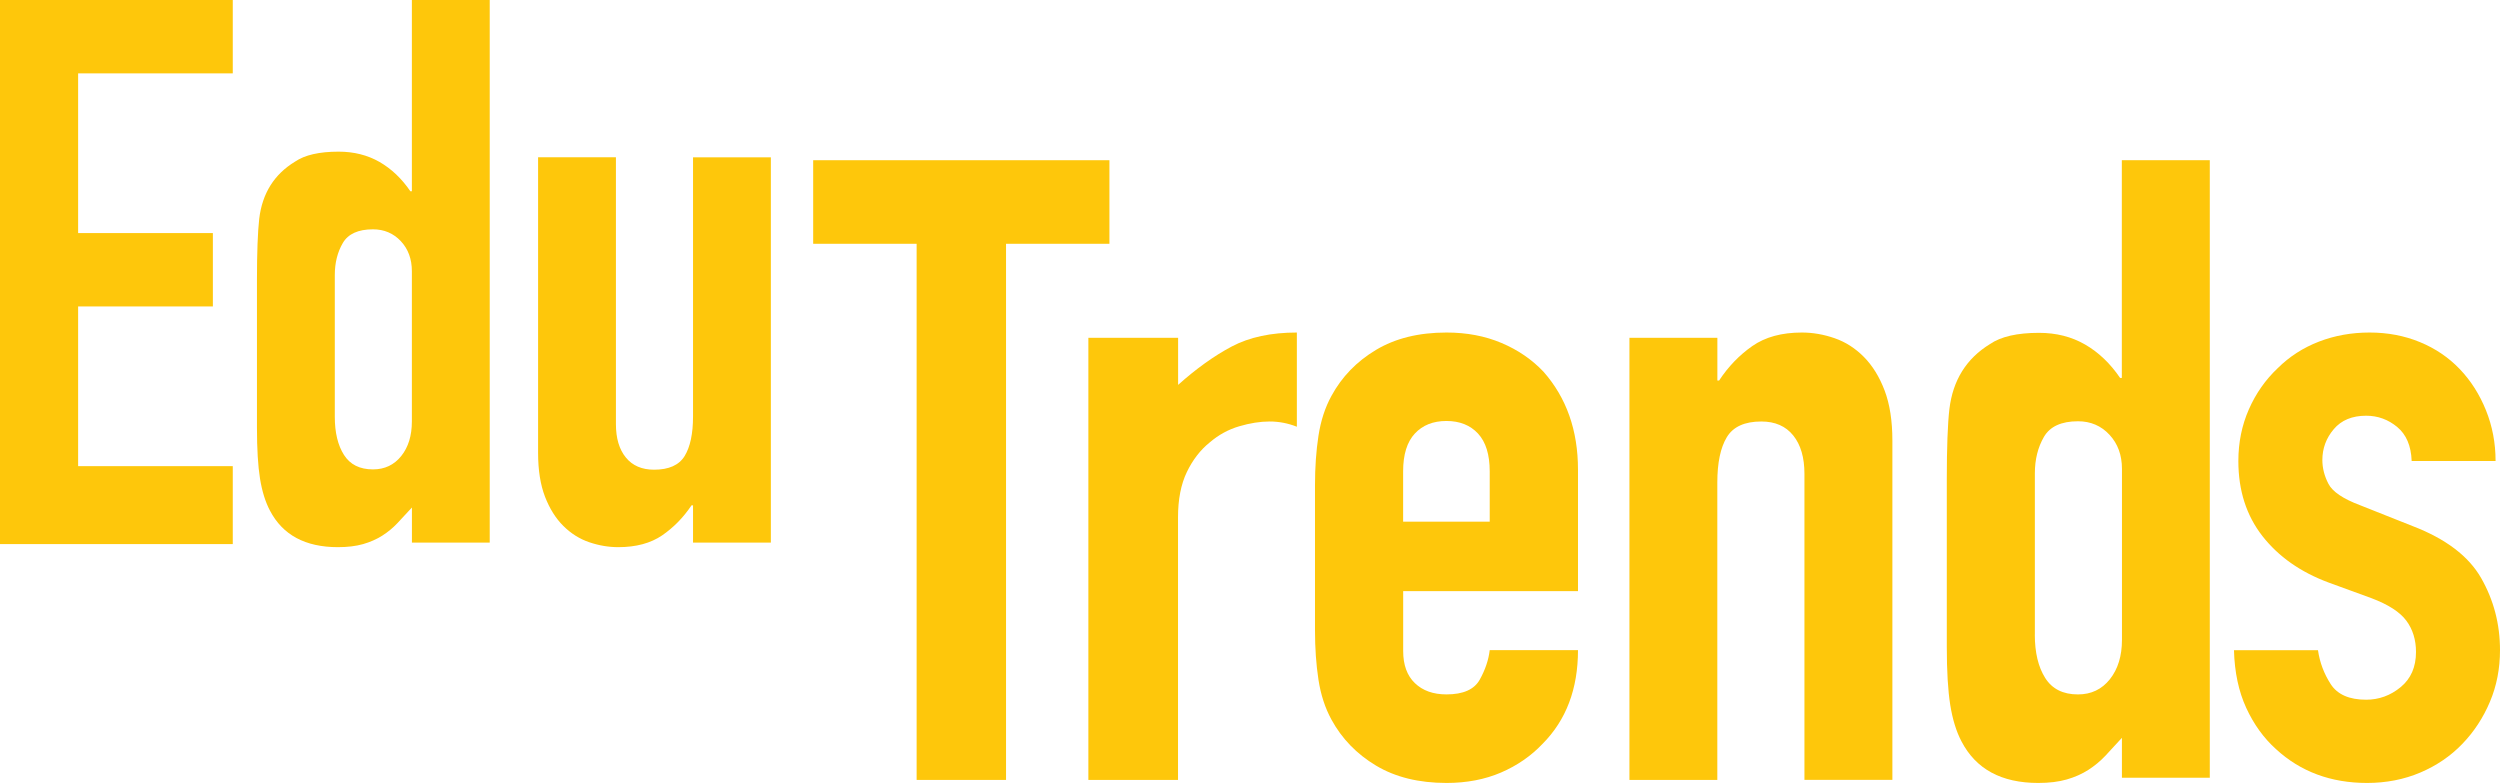
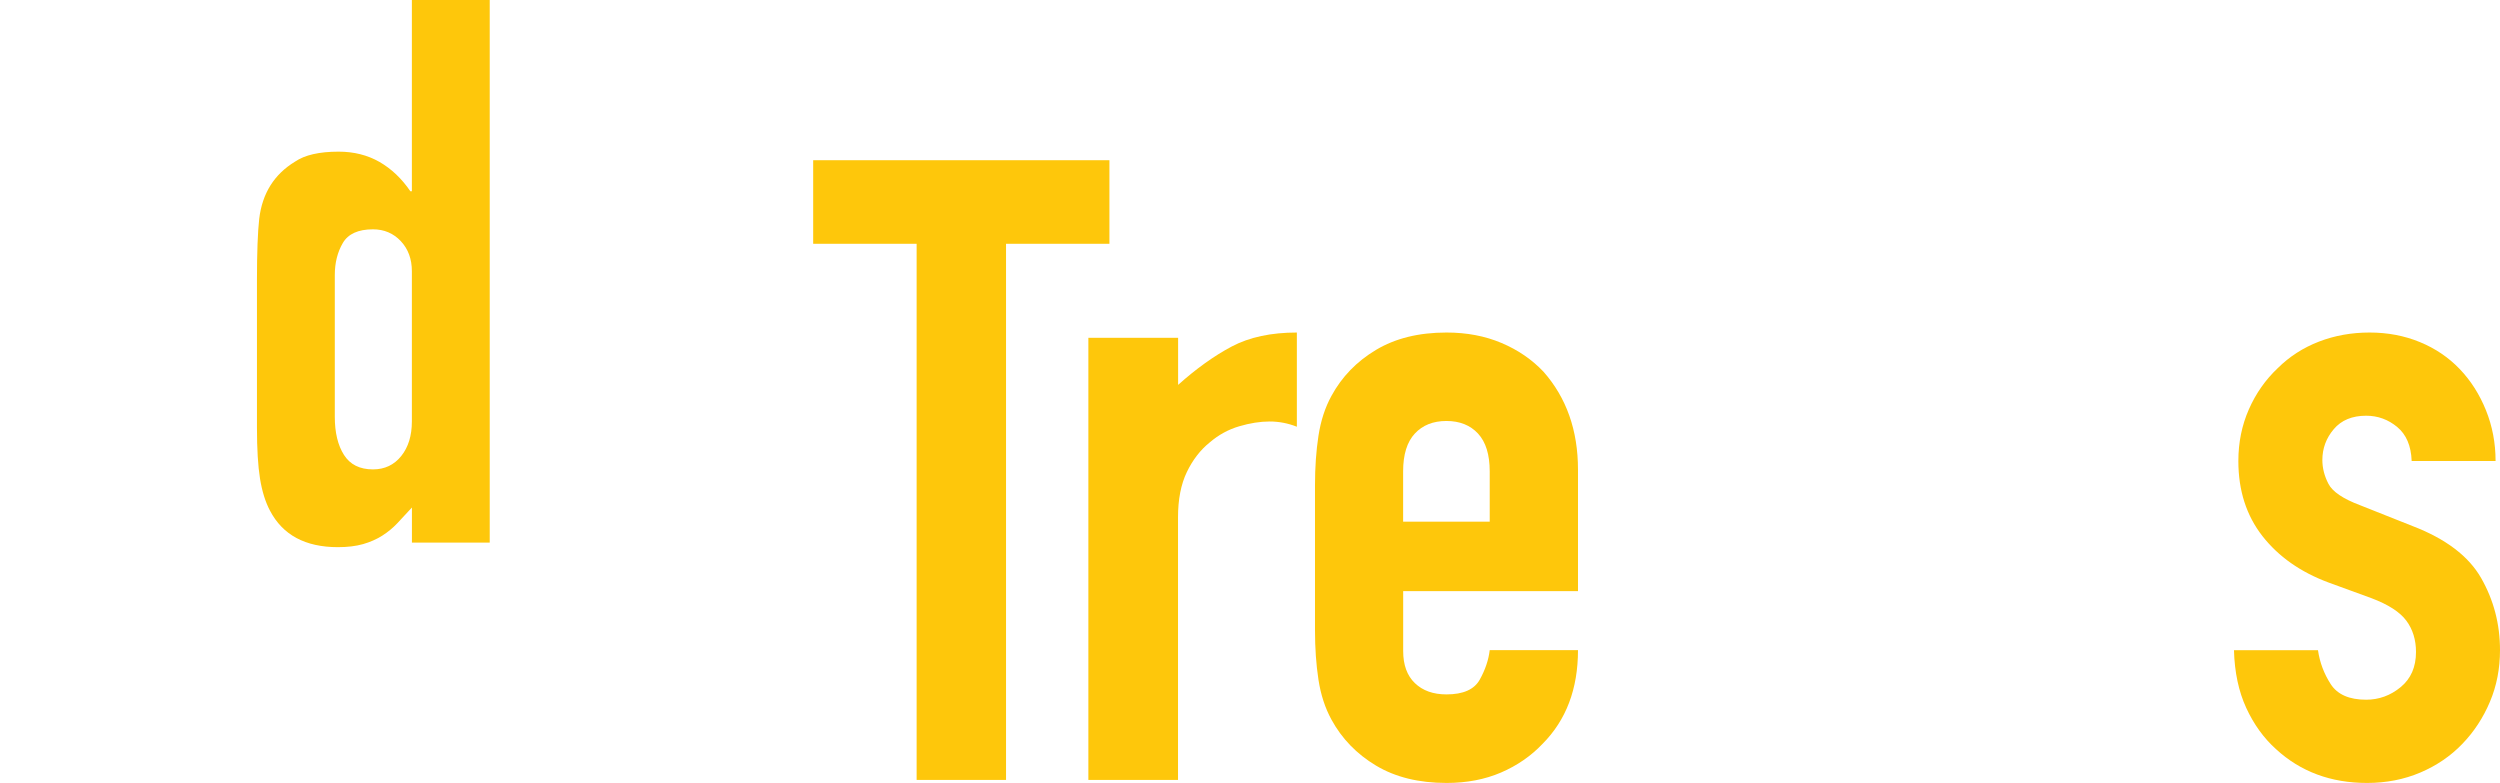
<svg xmlns="http://www.w3.org/2000/svg" width="827" height="259" viewBox="0 0 827 259" fill="none">
-   <path d="M0 180V0H77V24.271H25.844V77.102H70.418V101.372H25.844V154.203H77V179.984H0V180Z" fill="#FEC70B" />
  <path d="M136.264 179.478V167.882C134.579 169.74 132.975 171.453 131.466 173.055C129.958 174.657 128.273 176.035 126.412 177.22C124.551 178.389 122.449 179.318 120.106 179.991C117.748 180.664 114.972 181 111.779 181C100.997 181 93.504 176.964 89.3 168.907C87.792 166.056 86.685 162.516 86.011 158.319C85.337 154.122 85 148.484 85 141.436V92.775C85 83.532 85.257 76.725 85.754 72.352C86.765 63.943 90.712 57.648 97.627 53.451C100.82 51.273 105.618 50.167 112.02 50.167C117.074 50.167 121.567 51.305 125.53 53.563C129.477 55.838 132.894 59.073 135.75 63.27H136.248V0H162V179.494H136.248L136.264 179.478ZM110.752 137.88C110.752 143.086 111.763 147.299 113.785 150.486C115.806 153.674 118.999 155.276 123.38 155.276C127.247 155.276 130.359 153.802 132.718 150.871C135.076 147.939 136.248 144.111 136.248 139.402V89.731C136.248 85.695 135.028 82.379 132.589 79.768C130.151 77.173 127.07 75.86 123.38 75.86C118.502 75.86 115.165 77.365 113.4 80.393C111.635 83.42 110.752 86.944 110.752 90.981V137.864V137.88Z" fill="#FEC70B" />
-   <path d="M255 52V179.482H229.253V167.165H228.756C226.061 171.191 222.82 174.498 219.035 177.102C215.249 179.69 210.404 181 204.517 181C201.325 181 198.116 180.457 194.924 179.371C191.732 178.284 188.86 176.479 186.342 173.971C183.823 171.463 181.802 168.236 180.278 164.29C178.77 160.36 178 155.535 178 149.832V52.032H203.747V140.279C203.747 144.976 204.838 148.666 207.035 151.35C209.217 154.034 212.345 155.376 216.372 155.376C221.248 155.376 224.617 153.874 226.478 150.855C228.323 147.835 229.253 143.474 229.253 137.787V52.048H255V52Z" fill="#FEC70B" />
  <path d="M303.219 258V80.644H269V53H367V80.644H332.797V258H303.219Z" fill="#FEC70B" />
  <path d="M360.032 258V111.748H389.719V127.321C395.738 121.932 401.659 117.698 407.467 114.619C413.291 111.54 420.458 110 429 110V141.162C426.088 140.007 423.079 139.43 419.973 139.43C416.866 139.43 413.517 139.959 409.926 141.018C406.334 142.076 403.083 143.857 400.17 146.358C397.064 148.86 394.54 152.132 392.599 156.174C390.658 160.215 389.687 165.219 389.687 171.169V258H360H360.032Z" fill="#FEC70B" />
  <path d="M521.984 195.546H464.17V215.357C464.17 219.954 465.459 223.498 468.037 225.972C470.615 228.463 474.1 229.708 478.492 229.708C484.03 229.708 487.69 228.079 489.504 224.823C491.318 221.566 492.416 218.31 492.798 215.053H522C522 227.888 518.085 238.216 510.272 246.07C506.452 250.093 501.869 253.253 496.538 255.552C491.191 257.851 485.176 259 478.508 259C469.342 259 461.576 257.084 455.179 253.253C448.781 249.422 443.88 244.346 440.442 238.04C438.342 234.209 436.91 229.819 436.146 224.839C435.382 219.858 435 214.415 435 208.477V160.523C435 154.585 435.382 149.142 436.146 144.161C436.91 139.181 438.342 134.791 440.442 130.96C443.88 124.638 448.781 119.578 455.179 115.747C461.576 111.916 469.342 110 478.508 110C485.192 110 491.239 111.149 496.681 113.448C502.124 115.747 506.739 118.907 510.558 122.93C518.181 131.55 522 142.357 522 155.383V195.578L521.984 195.546ZM464.17 172.576H492.798V155.926C492.798 150.371 491.509 146.22 488.931 143.427C486.353 140.649 482.868 139.26 478.476 139.26C474.084 139.26 470.599 140.649 468.021 143.427C465.443 146.204 464.154 150.371 464.154 155.926V172.576H464.17Z" fill="#FEC70B" />
-   <path d="M539.016 258V111.748H568.106V125.878H568.676C571.72 121.259 575.382 117.474 579.662 114.475C583.943 111.492 589.396 110 596.054 110C599.669 110 603.283 110.625 606.882 111.876C610.496 113.127 613.73 115.196 616.583 118.083C619.437 120.97 621.72 124.675 623.432 129.182C625.144 133.704 626 139.238 626 145.765V257.984H596.91V156.735C596.91 151.346 595.674 147.112 593.201 144.049C590.728 140.97 587.208 139.43 582.643 139.43C577.126 139.43 573.321 141.162 571.229 144.626C569.136 148.091 568.09 153.094 568.09 159.622V258H539H539.016Z" fill="#FEC70B" />
-   <path d="M701.931 257.261V244.07C700.028 246.176 698.22 248.138 696.508 249.956C694.795 251.774 692.892 253.354 690.799 254.693C688.705 256.033 686.326 257.086 683.662 257.852C680.998 258.617 677.858 259 674.242 259C662.063 259 653.61 254.406 648.853 245.235C647.14 241.981 645.903 237.961 645.142 233.192C644.381 228.407 644 222.011 644 213.972V158.592C644 148.081 644.285 140.329 644.856 135.352C645.998 125.782 650.47 118.62 658.257 113.835C661.873 111.347 667.28 110.103 674.512 110.103C680.221 110.103 685.296 111.395 689.768 113.979C694.24 116.563 698.078 120.247 701.329 125.016H701.9V53H731V257.277H701.9L701.931 257.261ZM673.116 209.92C673.116 215.854 674.258 220.639 676.542 224.26C678.825 227.897 682.441 229.715 687.389 229.715C691.766 229.715 695.271 228.04 697.951 224.691C700.615 221.341 701.947 216.987 701.947 211.643V155.131C701.947 150.537 700.567 146.773 697.808 143.806C695.049 140.839 691.576 139.356 687.405 139.356C681.886 139.356 678.128 141.078 676.129 144.524C674.131 147.969 673.132 151.988 673.132 156.566V209.936L673.116 209.92Z" fill="#FEC70B" />
  <path d="M797.779 152.446C797.586 147.465 795.993 143.73 793 141.256C790.007 138.766 786.58 137.52 782.718 137.52C778.084 137.52 774.512 139.005 772.002 141.974C769.492 144.943 768.237 148.343 768.237 152.175C768.237 154.856 768.913 157.49 770.264 160.076C771.616 162.662 775.091 165.009 780.691 167.116L798.053 174.012C809.043 178.226 816.622 183.973 820.773 191.236C824.924 198.516 827 206.449 827 215.069C827 221.199 825.89 226.898 823.669 232.15C821.449 237.418 818.408 242.063 814.546 246.07C810.684 250.093 806.05 253.253 800.659 255.552C795.253 257.851 789.364 259 783.008 259C771.037 259 761.012 255.265 752.902 247.81C748.847 244.17 745.565 239.621 743.055 234.177C740.545 228.718 739.193 222.365 739 215.085H766.789C767.368 219.108 768.768 222.843 770.988 226.292C773.209 229.74 777.119 231.464 782.718 231.464C786.966 231.464 790.78 230.075 794.143 227.297C797.522 224.52 799.211 220.641 799.211 215.676C799.211 211.653 798.149 208.205 796.025 205.332C793.901 202.459 790.04 199.968 784.44 197.861L770.264 192.689C760.996 189.241 753.723 184.117 748.413 177.333C743.103 170.532 740.448 162.263 740.448 152.494C740.448 146.364 741.607 140.681 743.924 135.413C746.241 130.145 749.427 125.612 753.482 121.781C757.343 117.95 761.881 115.028 767.078 113.017C772.292 111.006 777.875 110 783.861 110C789.847 110 795.382 111.054 800.499 113.161C805.615 115.268 809.992 118.237 813.661 122.068C817.329 125.899 820.226 130.449 822.35 135.701C824.474 140.968 825.536 146.572 825.536 152.494H797.747L797.779 152.446Z" fill="#FEC70B" />
</svg>